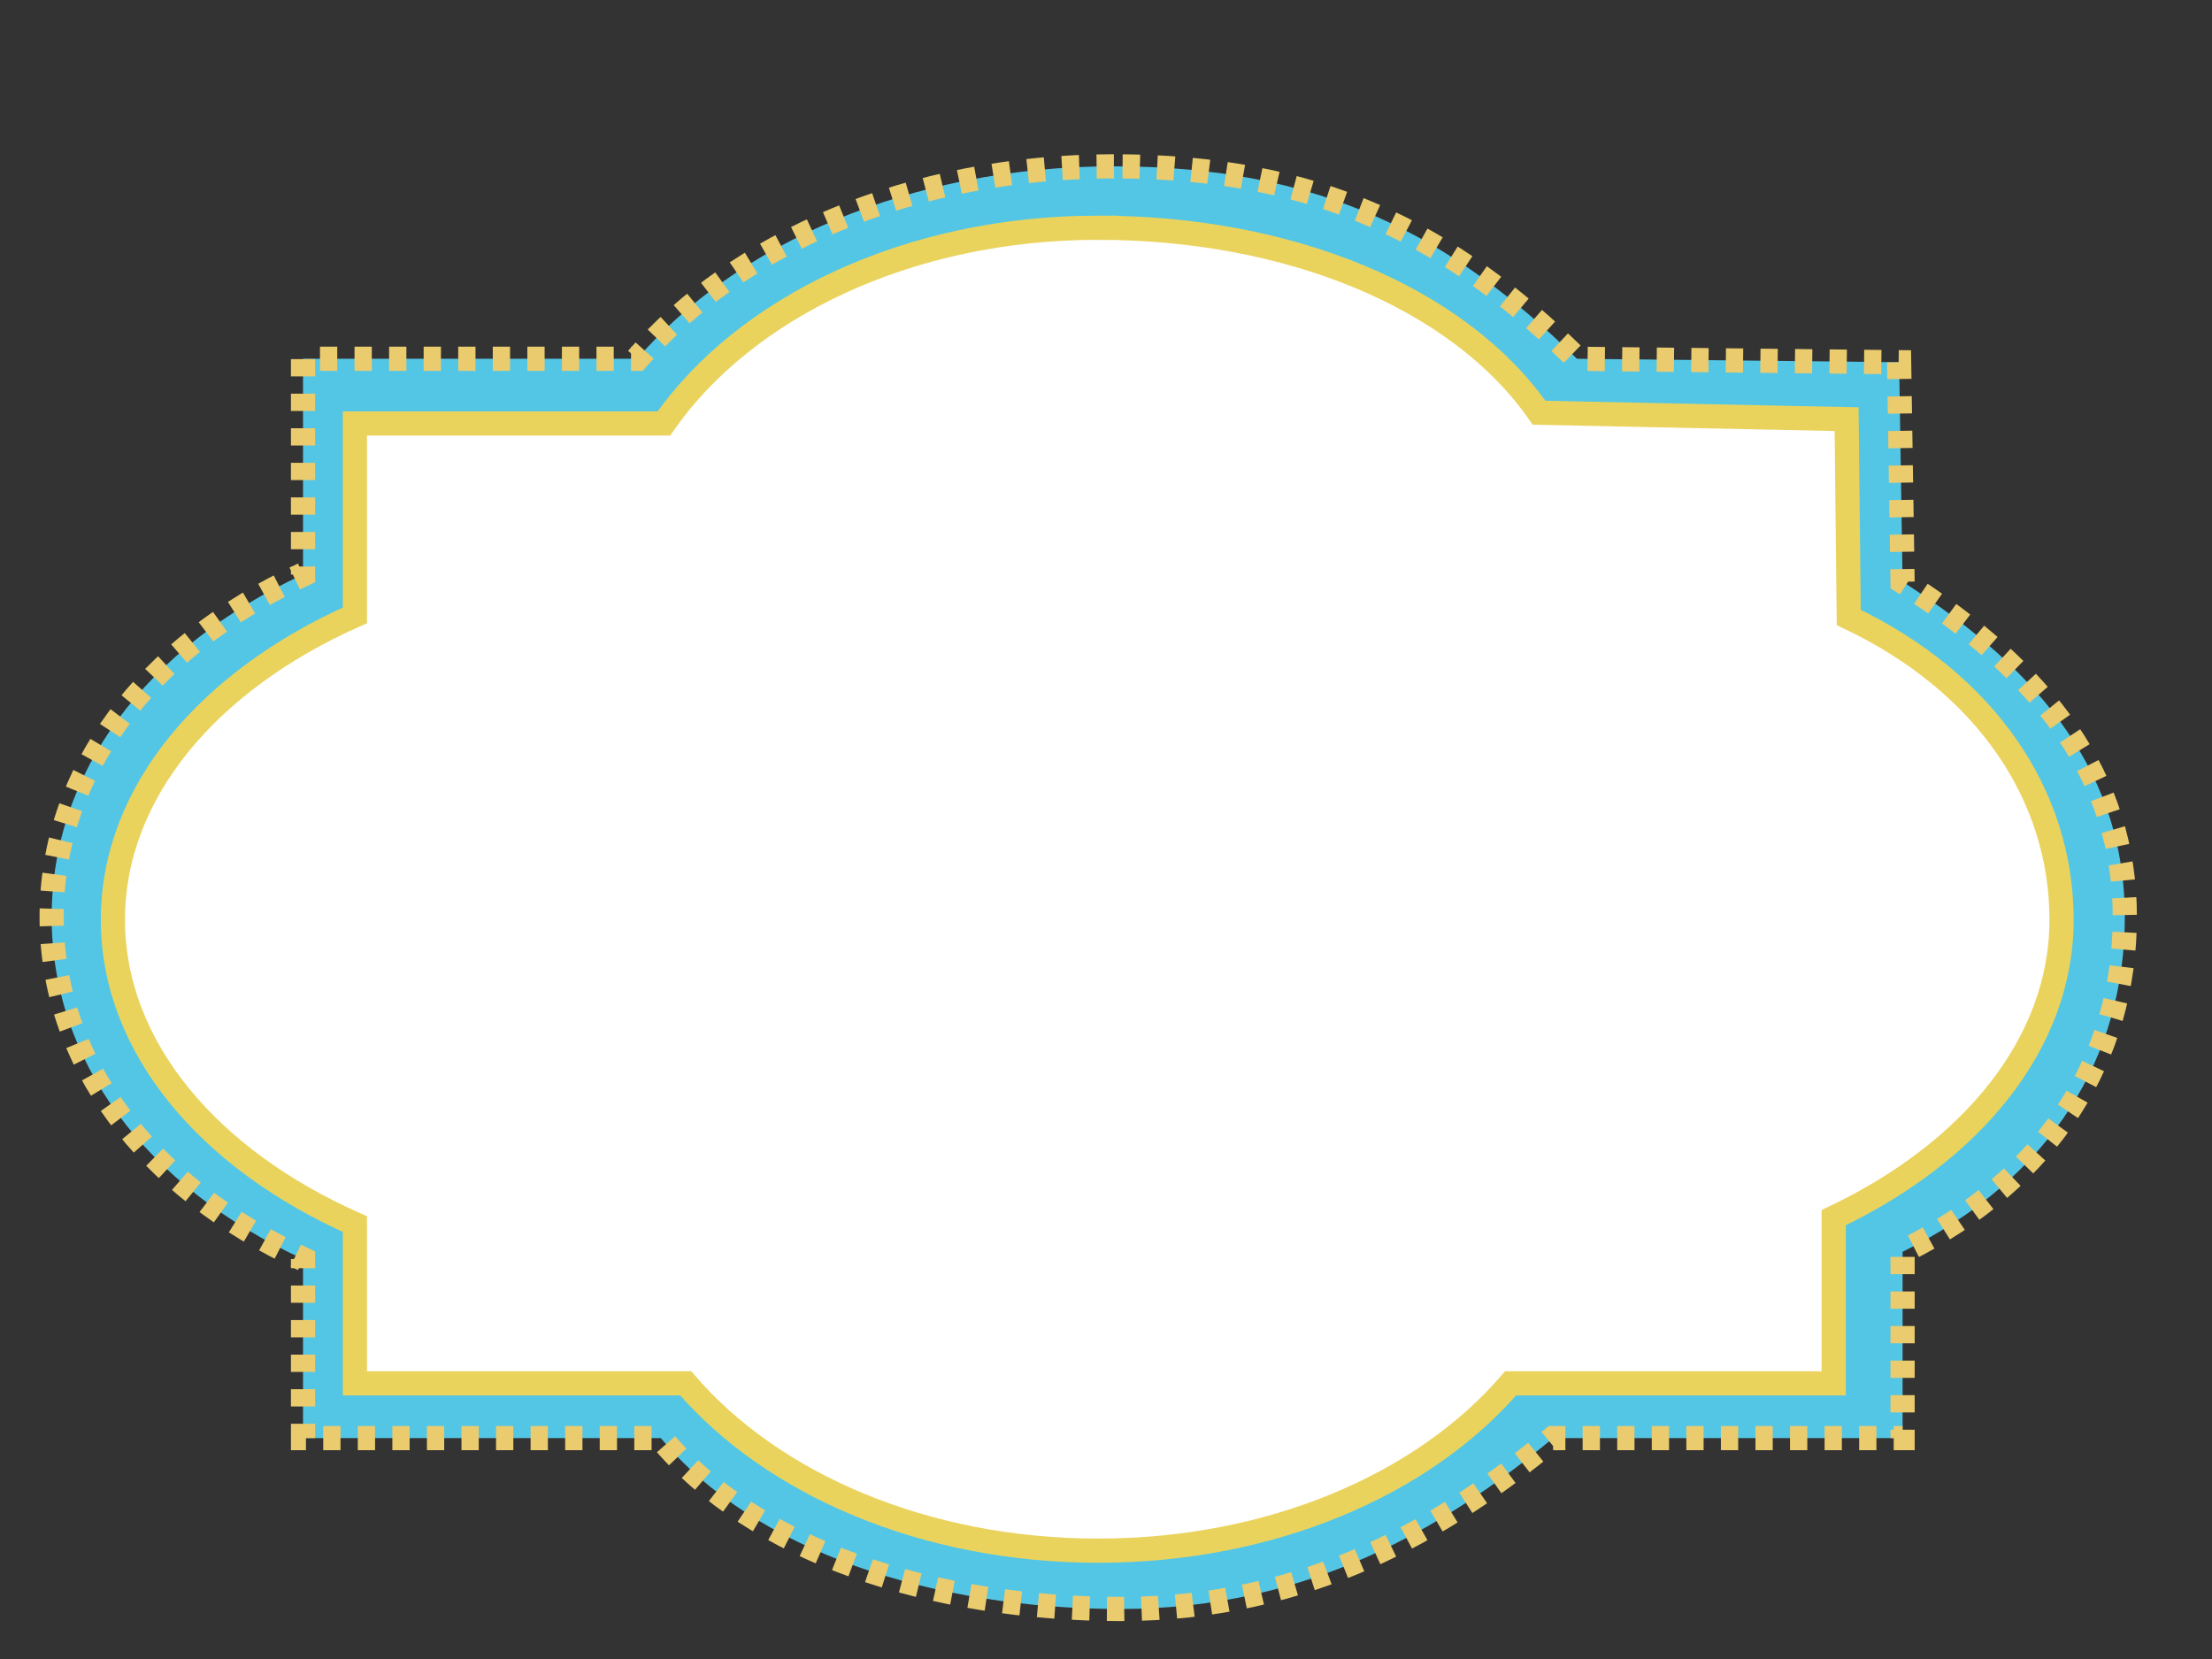
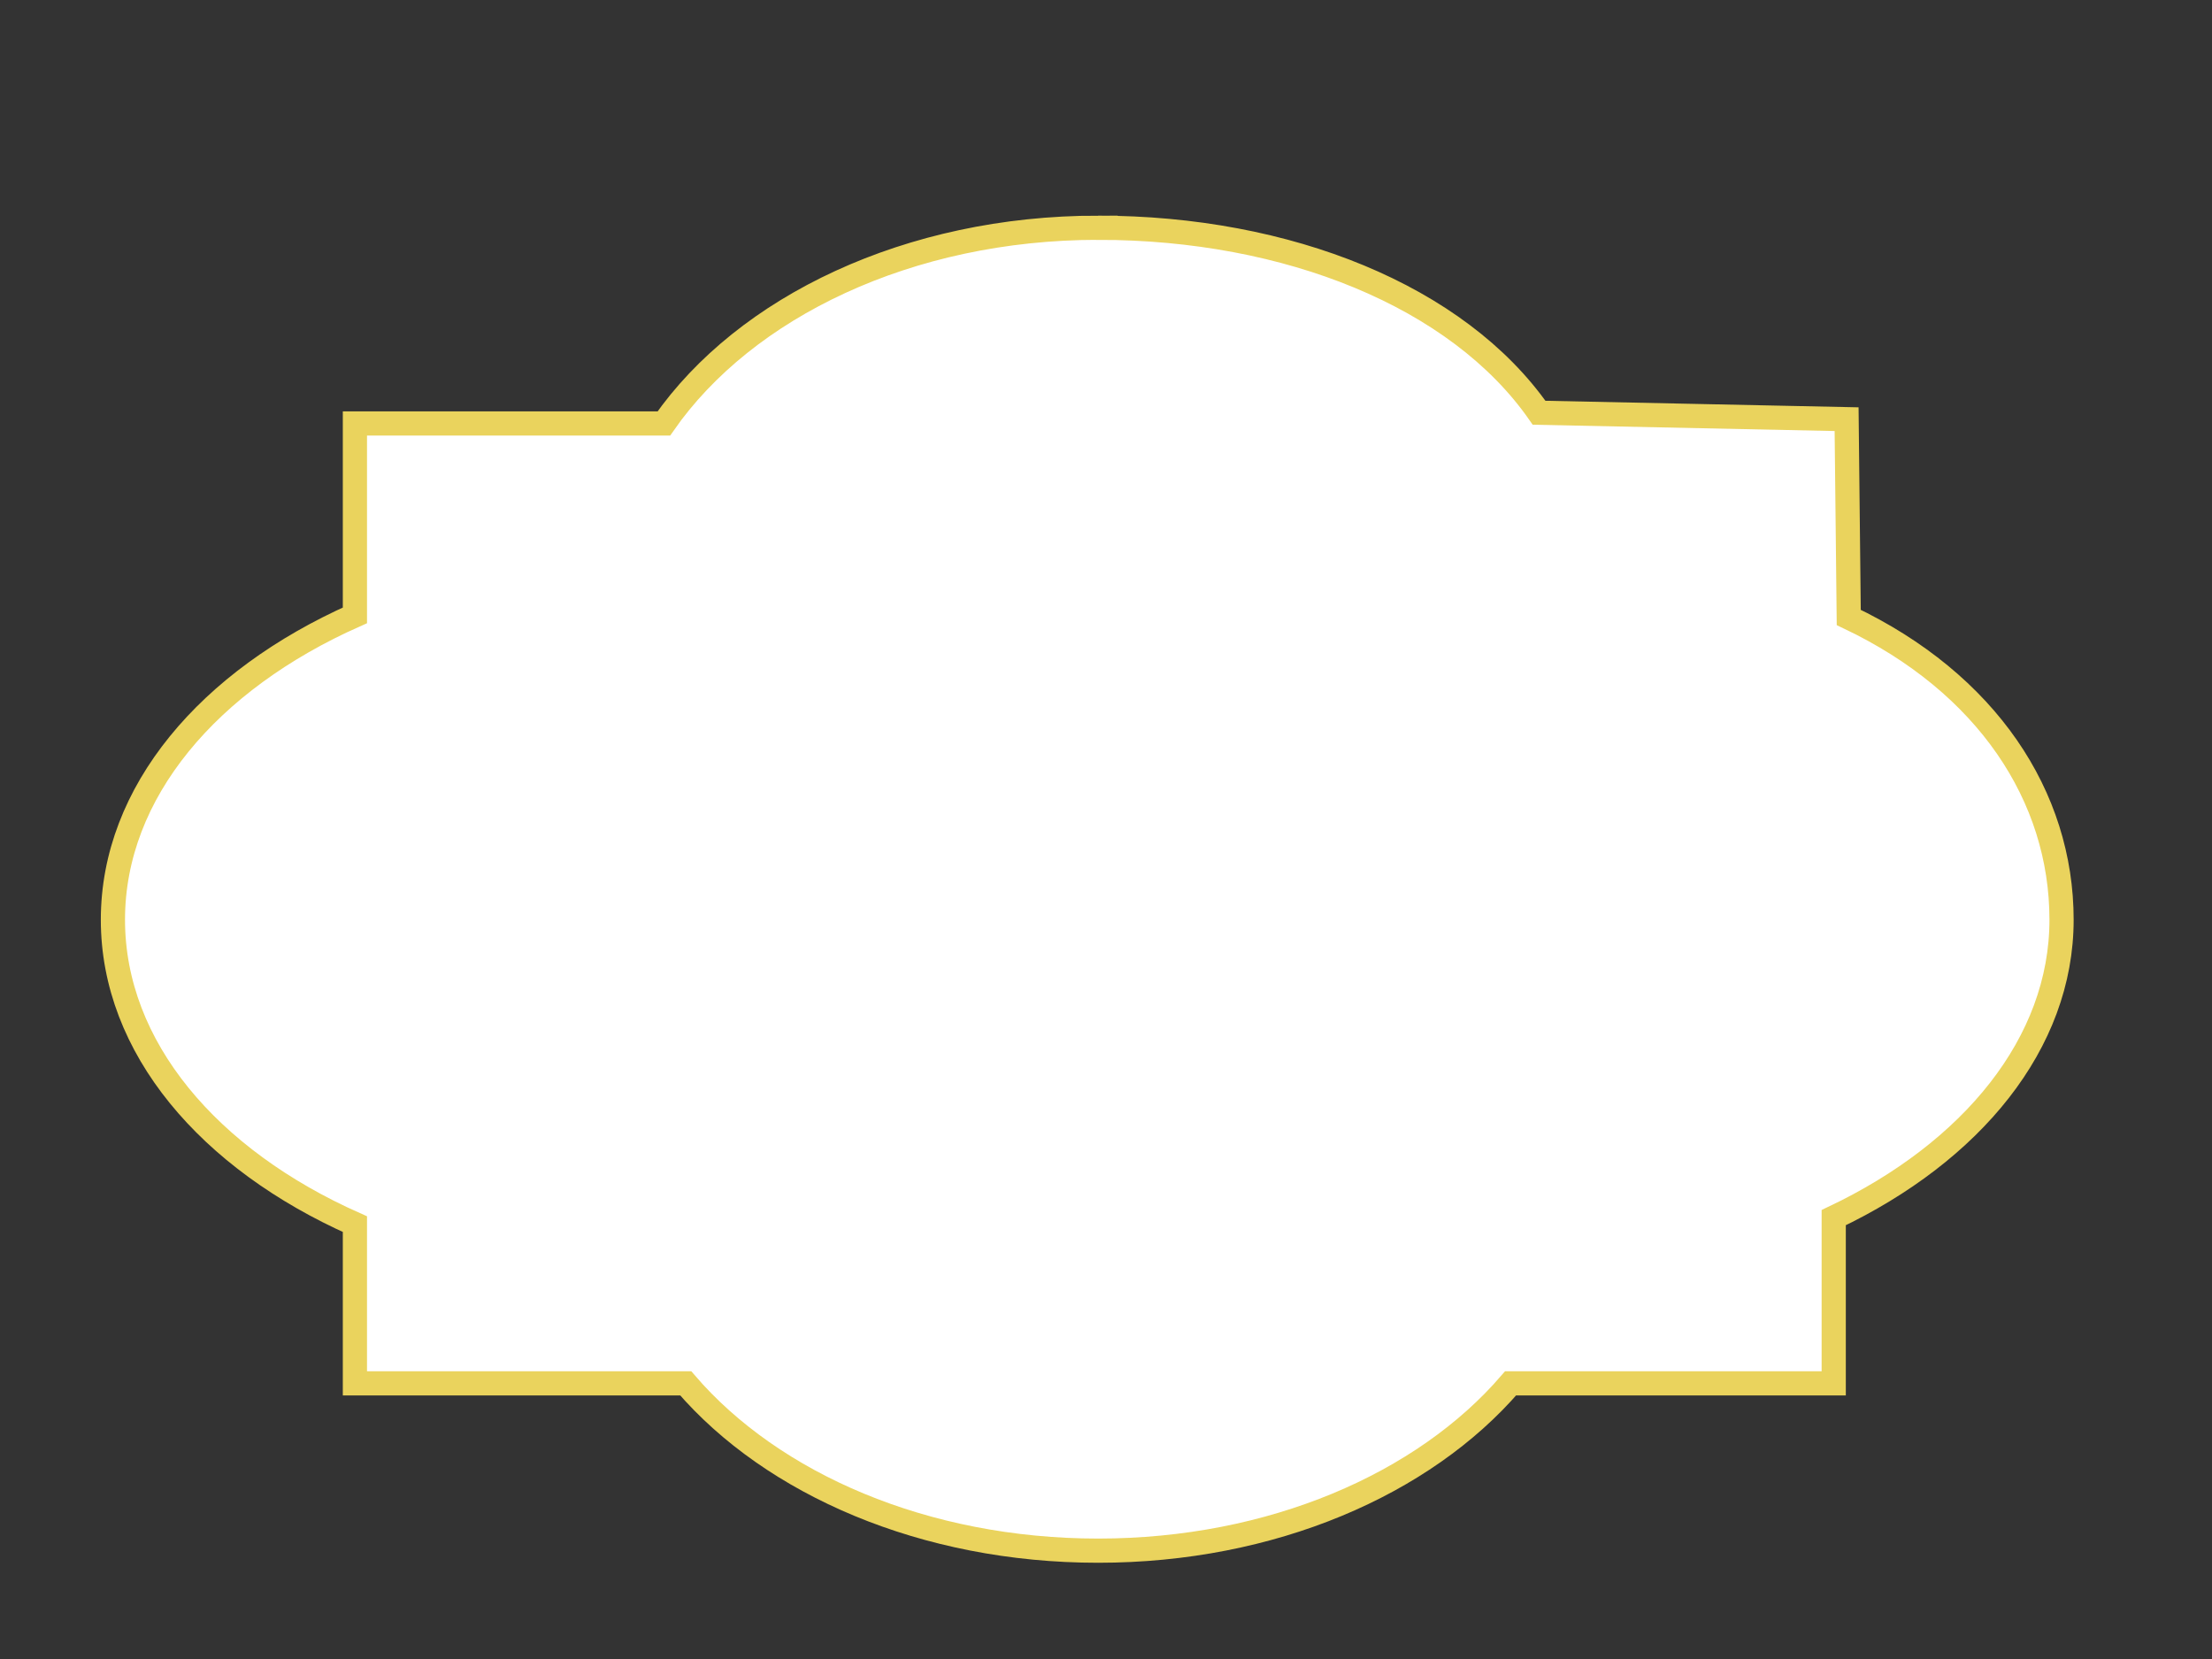
<svg xmlns="http://www.w3.org/2000/svg" width="640" height="480">
  <rect width="100%" height="100%" fill="#333333" stroke="none" />
  <title>decorative invite frame</title>
  <g>
    <title>Layer 1</title>
-     <path stroke-width="7" stroke="#eacb6e" id="path3777" fill="#54c6e5" d="m322.28,48.121c-59.29,0 -109.476,22.776 -137.917,55.681l-96.686,0l0,62.435c-45.653,21.078 -72.734,57.488 -72.734,99.03c0,41.545 27.074,77.952 72.734,99.029l0,51.796l103.527,0c27.146,32.8 78.73,49.433 133.075,49.433c54.345,0 93.929,-23.633 125.075,-49.433l101.122,0l0,-53.908c43.189,-21.345 64.298,-56.716 64.298,-96.916c0,-40.2 -23.109,-70.61 -64.298,-96.955l-1,-63.51l-93.228,-1c-36.439,-35.907 -74.678,-55.681 -133.97,-55.681z" stroke-dasharray="5,5" />
    <path stroke="#ead35d" id="path3781" fill="#ffffff" stroke-width="7" d="m317.732,65.89c-54.812,0 -102.136,22.923 -125.656,56.631l-89.389,0l0,55.524c-42.207,18.744 -70.017,51.123 -70.017,88.067c0,36.946 27.805,69.323 70.017,88.067l0,46.062l95.712,0c25.098,29.173 69.089,48.415 119.332,48.415c50.243,0 94.236,-19.242 119.332,-48.415l93.489,0l0,-47.941c39.93,-18.981 65.918,-50.438 65.918,-86.187c0,-35.75 -21.64,-68.482 -61.57,-87.464l-0.621,-57.368l-88.977,-1.863c-23.52,-33.71 -72.755,-53.526 -127.571,-53.526z" />
  </g>
</svg>